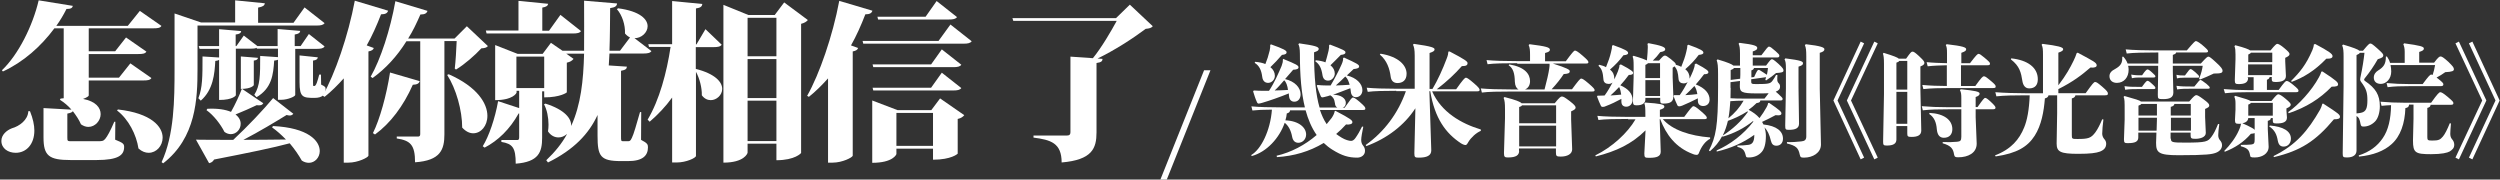
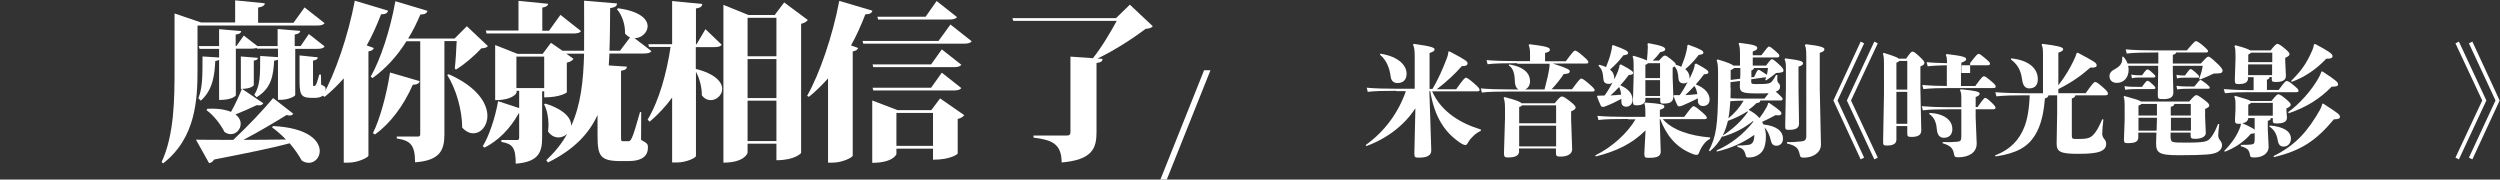
<svg xmlns="http://www.w3.org/2000/svg" version="1.1" id="圖層_1" x="0px" y="0px" viewBox="0 0 1448 104" style="enable-background:new 0 0 1448 104;" xml:space="preserve">
  <rect x="0" y="0" width="1448" height="104" fill="#333333" stroke="none" />
  <style type="text/css">
	.st0{fill:#FFFFFF;}
</style>
  <g>
-     <path class="st0" d="M17.4,64.5c1.7,4.2,2.5,8,2.5,11.1c0,8-4.7,12.9-10.8,12.9c-4.4,0-8.3-2.5-8.3-6.9c0-3.5,3-6.1,6.1-7.3   c4.3-1.2,9.3-4.8,9.5-9.9H17.4z M66.8,70.5l-0.1,10.4c4.5,1.8,5.2,2.4,5.2,4.2c0,4.7-3.2,7.6-16,7.6H40.9   c-12.6,0-15.7-2.5-15.7-13.1v-17l16.2,0.9c-2-2.3-4.3-4.2-6.7-5.7l0.4-0.7l1.8-0.2V16.4h-5.4c-7.7,10.4-17.9,19.5-29.8,25l-0.6-0.7   C10.7,31.6,19,14.8,22.4,0.2l19.8,3.2c-0.3,1.2-1.1,1.8-3.7,1.8c-1.7,3.4-3.6,6.6-5.9,9.8h41.4l7-8.7L93.5,15   c-0.7,1.2-2.1,1.4-4.7,1.4H51.4v13.3h15.3l6.3-8l11.8,8.2c-0.7,1.2-2.2,1.4-4.7,1.4H51.4V45h17.5l6.6-8.3l12.2,8.5   c-0.7,1.2-2.2,1.4-4.7,1.4H51.4v8.7c0,0.4-1.1,1.2-3.3,2c7.4,1.4,10.2,5.1,10.2,8.8c0,3.8-3.2,7.4-7.1,7.4c-1.4,0-2.9-0.5-4.3-1.5   c-1.1-2.6-2.8-5.1-4.7-7.6C41.8,65,41,65.4,39,65.8v13.9c0,2.1,0.1,2.1,3,2.1h14.2c2.7,0,3.6,0,4.7-1.3c1.2-1.4,3-4.6,5.3-10H66.8z    M68.3,63.4c19.5,2.2,25.9,10,25.9,16.3c0,4.8-3.6,8.8-8.1,8.8c-1.9,0-3.9-0.7-5.9-2.5c-1.2-8-5.8-17-12.4-22L68.3,63.4z" />
    <path class="st0" d="M114.4,14.6V40c0,17.2-0.8,39.8-19.9,54.6l-0.9-0.7c7.3-15.8,7.5-36.1,7.5-53.9V7.8l15.3,5.2h19.8V0.2   l17.2,1.7c-0.2,1.3-1.1,2-3.9,2.5v8.8H170l6.4-8.9l11.6,9.1c-0.8,1.1-2.1,1.4-4.8,1.4H114.4z M169.9,65.9c-0.5,0.6-1.1,1-2.1,1   c-0.5,0-1.1-0.1-1.8-0.3c-6.5,4-15.8,9.6-25,14.4c7.6,0,16-0.1,24.6-0.2c-2.6-2.7-5.3-5.1-8-7l0.5-0.8c20.5,1,27.1,8.6,27.1,14.5   c0,3.7-2.8,6.8-6.3,6.8c-1.3,0-2.8-0.4-4.1-1.3c-1.8-3.2-4.2-6.7-7-10c-9.7,2.6-23.3,5.4-43.8,9.4c-0.7,1.3-1.8,1.9-2.9,2.1   l-7.6-13.6C118.5,81,126,81,135.1,81c8.4-7.8,17.9-17.9,23.1-24.2L169.9,65.9z M171,55c0,0.9-4.4,2.8-8.1,2.8h-1.9V34.6   c-0.5,0.2-1.1,0.4-2.2,0.5c-0.5,8.2-1.4,16-10.2,21.2l-1.3-1.4c3.4-5.4,3.4-11.2,3.4-22.5l10.3,0.7v-4.9h-12.2l-0.2-0.5   c-0.8,0.4-1.9,0.5-3.5,0.5h-8.5v27c0,0.1-1.6,2.7-9.7,2.7V34.7c-0.5,0.3-1.2,0.5-2.2,0.6c-0.4,7.5-1.2,16.7-8.4,23l-1.4-1.4   c2.4-6.2,2.4-12.4,2.4-24.2l9.6,0.6v-5h-11.3l-0.5-1.6h11.8v-9.8l12.8,1.1c-0.2,1.1-0.8,1.7-3.2,2v6.7h0.4l4.3-6.1l7.9,6.1h11.7   v-9.9l13.1,1.1c-0.2,1.1-0.8,1.7-3.2,2.1v6.7h3.4l4.8-7l9.1,7.2c-0.7,1.1-2.1,1.4-4.5,1.4H171V55z M120.1,63   c6.2-0.3,10.6,0.5,13.7,1.8c2.4-4.2,5.1-10.1,6.3-13.4l12.4,8.4c-0.5,0.8-1.1,1.2-2.4,1.2c-0.4,0-0.9,0-1.4-0.1   c-3.4,1.6-8,3.7-12.3,5.4c2.1,1.6,3,3.5,3,5.4c0,3.3-2.6,6-5.7,6c-1.2,0-2.5-0.4-3.7-1.3c-2.2-4.4-6.3-9.7-10.4-12.6L120.1,63z    M149.4,33.5c-0.1,0.9-0.6,1.3-2.4,1.6v14.2c0,0.1-1.3,2.2-7.5,2.2V32.7L149.4,33.5z M185.9,43.1L186,49c2.3,1.1,2.6,1.4,2.6,2.7   c0,3-1.9,5-6.4,5c-6.8,0-8.7-0.3-8.7-9.1V32.1l10.6,1.1c-0.2,1.1-0.8,1.6-2.8,1.9v12.6c0,1.9,0,2.1,0.4,2.1h0.4   c1,0,1.8-2.8,2.8-6.6H185.9z" />
    <path class="st0" d="M224.8,6.2c-0.4,1.3-1.4,2.1-4.1,2.1c-2.5,6.5-5.2,12.5-8.3,18l4.1,1.5c-0.3,1-1.1,1.6-3.1,2v60.4   c-0.2,1-6,4-11.6,4h-2.7V45.4c-3.5,3.9-7.2,7.6-11.1,10.7l-1.1-0.7c7.1-12.5,14.8-34.7,18.6-55L224.8,6.2z M270.4,15.2l12.2,11.5   c-0.8,0.9-1.8,1.2-3.8,1.3c-3.6,3.9-9.7,9.3-14.7,12.3l-0.7-0.6c0.5-4,0.9-11,1.1-15.9h-7.1v54c0,8.9-2.3,15.2-17,16.2   c0-10.1-2.7-12.6-10.6-13.8v-1.1h12.4c0.8,0,1.2-0.5,1.2-1.4V23.9h-8c-5.5,8.8-12.1,15.9-19.6,21.3l-1.1-0.8   c5.7-9.9,11.4-27.3,14.3-43.7l18.6,5.6c-0.4,1.3-1.4,2.1-4.1,2.1c-2.2,5-4.4,9.7-7.1,13.9h26.9L270.4,15.2z M216,77.1   c4-8,7.9-22.1,9.9-35.1l17.2,5c-0.4,1.3-1.4,2-4,2.1c-5.5,12.4-13,22.3-21.9,28.8L216,77.1z M259.9,43   c16.8,7.4,22.4,17.1,22.4,24.1c0,5.8-3.7,10.1-8.2,10.1c-2.1,0-4.3-1-6.4-3.3c0-9.9-3.5-22.5-8.7-30.5L259.9,43z" />
    <path class="st0" d="M377.3,29.6c-0.7,1.1-2.2,1.4-4.7,1.4H353c-0.1,2.4-0.3,4.6-0.4,6.9l10.5,0.7c-0.1,1.2-0.6,1.9-3.4,2.4v37.9   c0,2.7,0,2.9,1.3,2.9h2.5c1.3,0,1.6-0.1,2.5-2c1-1.9,2.7-7.9,4.7-14.9h0.7L371.3,81c3.7,1.9,4,2.7,4,4.3c0,4.8-3,8-11.5,8h-4.1   c-12,0-13.6-2.8-13.6-14.7v-12c-5,10.9-13.7,20.1-28.7,27.5l-1-1.3c5-4.7,9.1-9.8,12-15.1h-0.1c-1.4,1.2-3.1,1.9-4.8,1.9   c-2.3,0-4.5-1.1-6.1-3.5c0.2-1.3,0.3-2.6,0.3-3.9c0-4.2-0.9-8.7-2.6-11.8l0.8-0.4c11.4,3.6,15.1,8.8,14.9,12.8h0.1   c5.5-12.2,7-25.9,7.4-41.7h-10.3l4.2,3c-0.6,0.8-1.9,1.8-3.9,2.2v17.2c0,0.1-3.7,2.9-13.1,2.9v-3.5H314v26.9c0,8.3-2,14-15.3,15   c0-9.3-1.8-11.5-8.3-12.6v-1.1h9.3c0.7,0,1-0.5,1-1.5V65.7h-0.3c-5.1,9.2-12,15.8-19.7,19.8l-1.1-0.8c3.6-5.8,7.1-16,8.9-26.1   l12.2,4V52.6h-1.5v1c0,0.3-2,4.4-12.4,4.4V26.1l13,5.1h14.5l4.8-6.4l6.7,4.6h12.5c0.1-4.1,0-24.3,0-29L357.4,2   c-0.1,1.4-1,2.3-4,2.7c-0.1,8.8-0.1,17-0.4,24.7h6.1l5.8-7.7c-1-0.5-2-1.2-2.9-2.3c0.2-4.9-1.6-10.6-4.7-14.1l0.7-0.5   c12.8,1.7,17.1,6.4,17.1,10.4c0,3.7-3.7,7-7.6,6.9L377.3,29.6z M281.8,19.3l-0.4-1.6h18.9V0.5l17.2,1.7c-0.2,1.1-1,1.8-3.4,2.2   v13.4h3.9l6.6-9.2l11.9,9.4c-0.7,1.1-2.2,1.4-4.8,1.4H281.8z M315.2,51V32.8h-16.1V51H315.2z" />
    <path class="st0" d="M403,27.3v12.6c11.4,2.9,15.3,7.7,15.3,11.6c0,3.6-3.3,6.5-6.6,6.5c-1.9,0-3.7-0.8-5.2-2.8   c0.1-4.4-1.3-9.8-3.4-13.6v48.7c0,1.2-5.8,3.8-11,3.8h-2.8V56.5c-3.7,5.1-8.1,9.8-13,14l-1.2-1.2c6.8-11.3,11.1-27.4,13.3-42.1   h-12.5l-0.4-1.6h13.8v-25l17.5,1.7c-0.2,1.4-0.9,2.2-3.7,2.6v20.8h0.3l5.2-8.8l9.4,9c-0.7,1.1-2.2,1.4-4.7,1.4H403z M454.2,1.4   l13.7,10.2c-0.7,0.9-1.9,1.7-3.9,2.2v74.8c0,0.1-3.5,4.2-14.3,4.2v-9.6H433v5.2c0,0.5-2,5.8-14,5.8V2.8l14.5,5.9h15.2L454.2,1.4z    M449.7,10.3H433v22.3h16.7V10.3z M449.7,34.2H433v22.6h16.7V34.2z M433,81.7h16.7V58.3H433V81.7z" />
    <path class="st0" d="M467.5,55.5c7.1-12.5,14.8-34.7,18.6-55l19.2,5.7c-0.4,1.3-1.4,2.1-4.1,2.1c-2.5,6.5-5.2,12.5-8.3,18l4.1,1.5   c-0.3,1-1.1,1.6-3.1,2v60.4c-0.2,1-6,4-11.6,4h-2.7V45.4c-3.5,3.9-7.2,7.6-11.1,10.7L467.5,55.5z M550.5,14.2l12.3,9.7   c-0.8,1.1-2.2,1.4-4.8,1.4h-58l-0.4-1.6h44L550.5,14.2z M539.4,63.8l5.1-6.8l14,9.7c-0.6,0.8-1.8,1.8-3.8,2.2V89   c0,0.1-3.7,3.5-14.3,3.5v-6.4h-21.2v3.1c0,0.3-2,5.1-14,5.1V58.2l14.7,5.6H539.4z M545.5,28.6l11.3,8.9c-0.8,1.1-2.2,1.4-4.7,1.4   h-46.3l-0.4-1.6h33.9L545.5,28.6z M505.8,52.4l-0.4-1.6h33.9l6.2-8.7l11.3,8.9c-0.8,1.1-2.2,1.4-4.7,1.4H505.8z M554.3,9.9   c-0.8,1.1-2.2,1.4-4.8,1.4h-40.9l-0.4-1.6h27.9l6.4-9.1L554.3,9.9z M519.2,84.5h21.2V65.4h-21.2V84.5z" />
    <path class="st0" d="M654.4,2.7l13.3,12.5c-0.9,1-1.9,1.3-4.1,1.5c-7.6,5.7-18,12.4-27.9,17.2l2.9,0.2c-0.1,1.2-0.5,2-3.5,2.4v40.2   c0,9.2-2.5,15.9-20.2,17.4c0-11.3-6.3-13.1-16.3-14.4v-1.2H618c1.5,0,2-0.7,2-1.9V32.8l13,0.9c5-6.1,10.6-15.7,13.8-21.6h-59.9   l-0.5-1.6h60L654.4,2.7z" />
    <path class="st0" d="M701.1,40.7L675.8,104h-3.7l25.3-63.3H701.1z" />
-     <path class="st0" d="M774.5,62.2c-0.8-0.4-1.2-1.1-1.3-2.4c-0.3-2.5-1.3-3.8-2.7-4.6c-1,0.4-1.9,0.6-2.7,0.8   c-0.8,0.2-1.5,0.4-1.9,0.4c-0.4,0-0.8-0.3-1-0.9c-0.9-2-1.5-3.7-2.2-5.8l0.3-0.5c1.8,0.2,3.4,0.3,5.2,0.3h2.5   c2.2-3.7,4.6-8.2,6.4-12.3c0.7-1.6,0.9-2.6,0.8-3.5l0.5-0.4c7.4,3.4,8.8,4.1,8.8,5.2c0,0.9-1.1,1.3-3.2,1.5   c-1.3,1.3-2.6,2.5-3.9,3.7c5.5,1.3,9,4.8,9,8.5c0,2.5-1.7,4.1-3.8,4.1c-1.5,0-2.7-1.1-2.9-3.2c-0.1-0.6-0.1-1.3-0.3-2   c-3.3,1.3-6.7,2.6-10,3.8c4.5-0.1,7.4,2.1,7.4,4.6c0,1.5-0.6,2.5-1.8,2.9h1.1c3.6-5.1,4.2-5.9,4.8-5.9s1.3,0.3,3.9,2.5   c3.1,2.7,3.3,3.2,3.3,3.9c0,0.6-0.3,0.8-1.5,0.8h-24.8c1,2.9,2.2,5.7,3.9,8.2c1-1.2,2-2.4,2.9-3.6c1-1.5,1.5-2.6,1.8-4l0.4-0.1   c9,4.7,9.8,5.5,9.8,6.6c0,1-1.4,1.5-3.7,1.3c-1.8,2-3.7,3.8-5.7,5.5c1,0.8,2.2,1.5,3.3,2.2c2,1.2,4.1,1.8,5.4,1.8   c0.8,0,1.7-0.6,2.4-1.6c1.3-1.8,2.7-4.2,3.9-6.7l0.7,0.1c-0.6,3-1.2,6.1-1.2,7.6c0,1.2,0.3,2.4,1,3.2c0.8,1,1.2,1.8,1.2,3.2   c0,2.4-2.1,3.9-4.5,3.9c-5,0-8.8-1.1-14.4-4.6c-1.8-1.1-3.5-2.5-5-3.9c-8.3,5-17.4,7.6-27.1,8.2l-0.2-0.8c8.3-1.9,16.5-6.2,23.2-12   c-3-4.3-5-9.2-6.4-14.3h-9c-0.1,1-0.7,1.5-1.9,1.8c-0.1,1.3-0.4,2.7-0.8,4c7.8,0.3,12,4.2,12,8.2c0,2.9-2.2,4.8-4.5,4.8   c-2,0-3.2-1.3-3.6-3.5c-0.7-3.8-2.2-6.4-4.3-8.1C741,80,733.7,88,725,90.4l-0.3-0.6c5.7-3.3,11.1-14.1,12-26.3   c-4.7,0-8.8,0.2-11.3,0.5l-0.6-2.4c4.1,0.4,10.4,0.6,17.8,0.6h13.2c-2-8-2.9-18.1-2.9-31c0-3.2-0.4-4.8-0.9-5.6l0.5-0.5   c9.2,1.3,11.3,2,11.3,3.2c0,0.9-0.6,1.3-2.7,2c0,14.8,1.1,24.9,3.2,32H774.5z M743.2,34.1c7.8,3.2,8.9,3.8,8.9,4.9   c0,0.9-1,1.3-3.1,1.4c-1.5,1.8-3.2,3.6-4.7,5.4c5.7,1.3,9,5,9,8.8c0,2.6-1.5,4.3-3.6,4.3c-1.6,0-2.9-0.9-3.1-3.3   c-0.1-0.6-0.1-1.1-0.1-1.5c-5.2,2.1-11.1,4.2-15.6,5.5c-0.8,0.2-1.5,0.4-1.9,0.4c-0.4,0-0.8-0.3-1-0.9c-1-2.1-1.5-4.1-2.2-6.2   l0.4-0.5c1.8,0.1,3.4,0.2,5.2,0.2h3.6c3.1-4.6,5.5-10.2,7.3-14.4c0.6-1.6,0.8-2.6,0.7-3.6L743.2,34.1z M736.2,25.7   c7.6,2.7,9,3.6,9,4.6c0,0.8-0.6,1.3-2.7,1.5c-2.2,2.6-4.5,5-6.7,7.1c1.7,1.3,2.6,3.1,2.6,5c0,2.2-1.8,4.1-3.9,4.1   c-1.8,0-3.1-1.1-3.4-3.4c-0.5-4.1-1.8-6.6-4.4-8.2l0.3-0.6c2.3,0.2,4.3,0.6,5.9,1.3c1-2.4,1.8-4.9,2.5-7.8c0.3-1.6,0.4-2.5,0.3-3.3   L736.2,25.7z M738.3,52.4c2.6-0.1,5.2-0.1,7.7-0.3c-0.1-1.1-0.4-2.3-0.8-3.4c-0.3-0.8-0.8-1.7-1.4-2.2   C742,48.5,740.3,50.6,738.3,52.4z M770.3,25.8c7.6,2.9,9,3.6,9,4.5c0,0.8-0.6,1.3-2.7,1.5c-2,2.1-4.1,4.1-6,6   c1.6,1.3,2.5,2.9,2.5,4.8c0,2.1-1.8,4.1-3.8,4.1c-1.8,0-2.9-0.9-3.3-3.1c-0.6-4-1.7-6.4-4.2-8.1l0.3-0.6c2.2,0.2,4.1,0.6,5.6,1.2   c0.6-2,1.2-4.2,1.8-6.7c0.3-1.5,0.4-2.5,0.3-3.2L770.3,25.8z M781.7,49.1c-0.5-1.8-1.1-3.6-2.5-4.8c-1.8,1.8-3.6,3.5-5.5,5.2   C776.4,49.4,779,49.3,781.7,49.1z" />
    <path class="st0" d="M808.7,52.6c-6.6,0-12.9,0.1-16.5,0.6l-0.6-2.4c4.1,0.4,10.4,0.6,17.2,0.6h10.6V32.3c0-3.6-0.4-5.3-1-6.4   l0.5-0.5c10.8,1.5,12,2.3,12,3.2c0,0.8-0.5,1.3-2.9,2.1v20.8h1.7c3-5,6-11.6,8.2-17.5c0.8-2,0.9-2.9,1-4.1l0.7-0.1   c8.8,4.6,10.4,5.8,10.4,6.7c0,1.2-0.6,1.8-3.3,1.8c-4.4,4.9-8,8.3-14.5,13.4h11.2c3.9-5.5,5-6.7,5.7-6.7c0.6,0,1.8,0.8,4.7,3.3   c2.9,2.5,3.2,3.2,3.2,3.8c0,0.6-0.4,0.8-1.5,0.8h-26c5.3,12.1,16.9,18.7,28.2,22.1v0.8c-2.7,1.1-5.7,3.9-7.2,6.4   c-0.8,1.5-1.2,1.8-1.7,1.8c-0.5,0-1.5-0.3-2.6-1c-8.8-5.8-15.2-14.4-17.8-30.2h-0.5l1.1,34.3c0,3.1-2.7,4.2-7.2,4.2   c-2.2,0-2.6-0.2-2.6-2.5l0.6-26.1c-6.4,9.9-16.6,17.6-28.4,21.9l-0.4-0.6c10.8-7.7,18.8-18.4,23.3-31.2H808.7z M799.6,31.1   c10.7,1.7,15.1,6.9,15.1,11.6c0,3.8-2.3,5.4-5.3,5.4c-2.2,0-3.6-1.3-3.9-3.6c-0.6-4.7-2.2-9.5-6.3-12.9L799.6,31.1z" />
    <path class="st0" d="M878.8,36.6c-7.2,0-13.5,0.1-17.2,0.6l-0.6-2.4c4.1,0.4,10.4,0.6,17.8,0.6h7.4v-3.6c0-2.5-0.1-4.2-0.8-5.7   l0.5-0.5c9.5,1.2,11.8,1.8,11.8,3.2c0,0.8-0.5,1.3-2.8,1.9v4.8h12c3.4-4.6,4.7-6.2,5.3-6.2c0.6,0,1.5,0.4,4.4,2.9   c2.9,2.5,3.4,3.2,3.4,3.8c0,0.6-0.3,0.8-1.5,0.8h-19.1c8.5,2.7,9.8,3.6,9.8,4.4c0,1.2-0.8,1.5-3.5,1.7c-1.6,2.5-4.1,5.7-7,8.8h11.8   c3.4-4.6,4.7-6.2,5.3-6.2c0.6,0,1.5,0.4,4.4,2.9c2.9,2.5,3.4,3.2,3.4,3.8c0,0.6-0.3,0.8-1.5,0.8h-46.6c-7.2,0-13.5,0.1-17.2,0.6   l-0.6-2.4c4.1,0.4,10.4,0.6,17.8,0.6h4c-1.1-0.6-2-2-2.1-4.5c-0.1-4.6-0.9-7.8-3.6-9.5l0.4-0.5c9,1.5,12,5.6,12,9.7   c0,2.5-1.2,4.1-2.9,4.8h11.3c1.3-4.8,2.4-9.7,2.7-12c0.2-1.3,0.3-2.2,0.2-2.9H878.8z M879.9,87.3c0,2.5-1.6,3.9-6.5,3.9   c-1.8,0-2.3-0.3-2.3-2.5l0.6-20.2v-5.3c0-3.3-0.2-5.1-0.8-6.5l0.5-0.5c6.7,1.7,9.2,2.8,9.9,3.6h19.2c2.7-3.4,3.5-3.9,4.1-3.9   c0.9,0,1.6,0.4,4.4,2.5c3,2.3,3.6,3.2,3.6,3.9c0,0.8-0.6,1.3-2.6,2.2v4.7l0.6,17.3c0,2.7-2.8,4.2-6.6,4.2c-2.5,0-2.8-0.3-2.8-2.5   V86h-21.4V87.3z M901.3,71.5V61h-19.8c-0.1,0.4-0.6,0.7-1.6,1v9.4H901.3z M879.9,84.8h21.4v-12h-21.4V84.8z" />
    <path class="st0" d="M943,68.9c-7.2,0-13.5,0.1-17.2,0.6l-0.6-2.4c4.1,0.4,10.4,0.6,17.8,0.6h10v-1.1c0-4.1-0.1-5.5-0.6-6.7   l0.5-0.5c8.8,0.6,11.1,1.1,11.1,2.3c0,0.8-0.5,1.2-2.6,1.9v4.1h14.1c3.4-4.6,4.7-6.2,5.3-6.2s1.5,0.4,4.4,2.9   c2.9,2.5,3.4,3.2,3.4,3.8c0,0.6-0.4,0.8-1.5,0.8h-24c5.4,6.3,15.8,9.7,27.4,10.6v0.8c-2.7,1.2-5.1,4.6-6.4,8   c-0.2,0.6-0.6,1.3-1.3,1.3c-0.5,0-1.4-0.1-2.3-0.5c-9.9-3.7-15.5-11.2-18.9-20.2h-0.3l0.6,18.8c0,2.8-2.3,3.6-6.6,3.6   c-2.5,0-2.9-0.1-2.9-2.5l0.7-13.4c-8,7.9-16.9,12.1-28.8,15.1l-0.3-0.6c9.8-4.8,18.7-13,23.3-20.9H943z M939.2,57.2   c-2.9,1.6-6,3.1-9.2,4.3c-0.8,0.4-1.3,0.4-1.8,0.4c-0.4,0-0.8-0.2-1-0.7c-0.7-1.5-1.5-3.3-2.2-5.3l0.3-0.5c1.3,0,2.7,0,4.1-0.1   c1.8-2.4,3.2-5,4.6-7.5c-0.6,0.5-1.4,0.8-2.3,0.8c-1.6,0-2.9-0.8-3-2.7c-0.3-3.7-0.8-6-2.9-7.8l0.5-0.6c1.5,0.4,2.9,0.8,3.9,1.4   c1.3-3.2,2.3-6,2.9-8.7c0.5-1.8,0.6-2.9,0.6-3.7l0.6-0.4c7.6,2.7,8.7,3.6,8.7,4.6c0,0.8-0.8,1.1-2.7,1.3c-2.4,3.2-4.8,5.7-7.8,8.3   c1.8,1.4,2.5,3.1,2.5,5.1V46c0.8-1.7,1.6-3.4,2.1-4.7c0.7-1.8,0.9-2.7,0.9-3.6l0.8-0.4c6.4,3.4,7.1,4.2,7.1,4.9   c0,0.9-0.9,1.2-2.5,1.2c-1.5,2.1-3.2,4.1-4.9,6c4.8,2.1,7.1,5,7.1,8.5c0,2.4-1.8,3.9-3.6,3.9c-1.7,0-2.9-0.8-2.9-3.1V57.2z    M937.8,50.4c-1.6,1.7-3.3,3.4-5,4.9c2.1-0.1,4.1-0.3,6.2-0.5C938.8,53.3,938.5,51.7,937.8,50.4z M983.3,57c-2.9,1.5-5.9,2.9-9,4.2   c-0.8,0.3-1.3,0.4-1.8,0.4c-0.3,0-0.8-0.2-1-0.7c-0.7-1.5-1.5-3.3-2.2-5.3l0.4-0.5h3.2c1.8-2.5,3.2-5,4.6-7.6   c-0.6,0.5-1.4,0.8-2.3,0.8c-1.6,0-2.9-0.8-3-2.7c-0.3-3.4-0.7-5.5-2.4-7.2c-0.2,0.3-0.6,0.6-1,0.8v5.5l0.4,11.1   c0,2.8-1.3,4.2-5.7,4.2c-1.6,0-1.9-0.3-1.9-2v-1.3H953v0.8c0,2.2-1.6,3.5-5,3.5c-1.7,0-2.2-0.3-2.2-2.4l0.4-13.9v-6.4   c0-3.1-0.1-4.5-0.6-5.5l0.5-0.5c4.5,1.3,6.7,2.2,7.8,2.7c0.3-3.4,0.5-5.8,0.5-7.5c0-0.9,0-1.4-0.2-2.1l0.6-0.4   c7.1,1.3,9.7,2.2,9.7,3.5c0,0.8-0.6,1.3-2.9,1.7c-1.3,1.8-2.7,3.4-4.3,4.9h3.6c2.1-2.4,2.7-2.9,3.4-2.9c0.7,0,1.3,0.4,3.4,2   c2.2,1.8,2.9,2.4,2.9,3.1v0.2c1.1,0.3,2.2,0.7,3.2,1.2c1.3-3.2,2.3-6,2.9-8.7c0.5-1.8,0.6-2.9,0.6-3.7l0.6-0.4   c7.6,2.7,8.7,3.6,8.7,4.6c0,0.8-0.8,1.1-2.7,1.3c-2.4,3.2-4.8,5.7-7.8,8.3c1.8,1.4,2.5,3.2,2.5,5.1v0.4c0.8-1.7,1.6-3.4,2.1-4.7   c0.7-1.8,0.9-2.8,0.9-3.7l0.8-0.4c6.4,3.4,7.1,4.3,7.1,5c0,0.9-0.9,1.2-2.5,1.2c-1.5,2-3.1,4-4.8,5.9c5.4,2.1,8,5.3,8,8.8   c0,2.5-1.8,3.7-3.7,3.7c-1.7,0-3.1-0.8-3.1-3.1V57z M954.5,36.5c-0.1,0.4-0.6,0.7-1.5,1.1v7.6h8.5v-8.6H954.5z M953,55.6h8.5v-9.2   H953V55.6z M981.4,49.8c-1.7,1.8-3.5,3.6-5.3,5.3c2.3-0.1,4.7-0.3,7-0.6C982.8,52.8,982.4,51.2,981.4,49.8z" />
    <path class="st0" d="M994.3,87.1c7.8-3.4,15.5-9.2,21.2-16.6c0-0.1-0.1-0.3-0.1-0.4c-5.3,4.2-10.9,7.1-17.7,9.1l-0.2-0.4   c-1.8,3.4-4.1,6.2-7.1,8.8l-0.6-0.4c4-7.8,5.3-14,5.3-36.5V43c0-4.8-0.2-6.4-0.8-8.1l0.5-0.5c6.2,1.8,8.5,2.9,9.2,3.6h3.8v-7.1   c0-2.9-0.2-4.3-0.8-5.6l0.5-0.5c9.2,1.1,10.3,1.9,10.3,3c0,0.9-0.6,1.3-2.6,2v2.2h5c3.1-4.1,3.8-5,4.4-5c0.7,0,1.5,0.6,3.9,2.7   c1.7,1.5,2.1,2,2.1,2.5c0,0.8-0.3,1.1-1.5,1.1h-13.9v4.7h7.7c2.5-3.4,2.9-3.7,3.4-3.7c0.5,0,1.1,0.3,3.8,2.7   c2.7,2.5,2.9,3.1,2.9,3.9c0,1-1.3,1.2-4.3,1.4c-2,1.7-3.4,2.7-5.8,4.3l-0.4-0.4c0.1-0.5,0.3-1,0.4-1.5l-8.6,1.2V47   c0,1.5,0.1,1.7,3,1.7c7.1,0,8.1-0.3,9.3-1.9c1-1.3,1.4-2.1,2.1-3.4l0.8,0.1c-0.1,1.1-0.1,1.8-0.1,2.7c0,0.8,0.3,1.5,0.8,2   c0.6,0.6,0.8,1.1,0.8,2c0,1.5-0.9,2.3-2.5,2.9c0.4,0.4,0.9,0.8,1.5,1.3c2,1.9,2.5,2.3,2.5,2.9c0,0.7-0.4,0.9-1.5,0.9h-11.4   c-0.1,1-0.7,1.3-2.2,1.5c-1.4,1.4-2.9,2.7-4.6,3.9c2.4,1.3,4.6,2.8,6.3,4.8c1.5-2,2.9-4.1,4.1-6.3c0.6-1,0.7-1.5,0.9-2.4l0.6-0.1   c6.2,4.2,7.1,5.2,7.1,6.1c0,0.7-0.5,1.1-1.8,1.1c-0.4,0-1-0.1-1.6-0.1c-2.8,1.5-5.2,2.7-7.8,3.9c0.3,0.5,0.6,1,0.8,1.5   c7.6,0.8,11.3,3.9,11.3,8.2c0,2.7-1.7,4.1-3.8,4.1c-1.7,0-2.7-0.8-3.2-2.9c-0.8-3.5-2-6-3.7-7.7c0.5,1.5,0.8,3.2,0.8,4.9   c0,4.6-0.9,7.6-2.4,9.3c-1.9,2.2-4.6,3.2-7.4,3.2c-1.6,0-1.6-0.1-1.9-1.3c-0.7-2.9-1.7-4.1-4.8-4.8v-0.8c2.8,0,3.8-0.1,6.4-0.4   c2.1-0.3,3.4-1.5,3.4-5.8c-6.7,4.8-13.7,7.8-21.8,9.7L994.3,87.1z M997.8,78.5c5.7-3.6,10.7-8.2,14.6-13.7   c-0.1-0.1-0.2-0.2-0.3-0.3c-3.6,2.3-7.4,4.1-11.3,5.5C1000.1,72.9,999.2,75.7,997.8,78.5z M1002.2,58.6c-0.2,3.3-0.5,6.6-1.1,9.9   c3.6-2.9,6.5-6.2,8.8-10.2C1007.3,58.3,1004.8,58.4,1002.2,58.6z M1002.4,50.9c0,2.1-0.1,4.1-0.1,6c2.8,0.2,5.3,0.2,7.8,0.2h11.9   c1.1-1.3,1.8-2.4,2.4-3.1c-1.6,0.1-3.9,0.1-7.1,0.1c-8.5,0-9.6-0.8-9.6-4.3l0.1-2.9l-5.5,0.7V50.9z M1007.9,45.6l0.1-2.3v-3.9h-3.7   c-0.2,0.4-0.8,0.8-1.9,1.2v5.7L1007.9,45.6z M1016,44.6c1.6-3.5,2-4.1,2.5-4.1c0.6,0,0.8,0.1,2.9,1.5c1,0.6,1.5,1.1,2,1.3   c0.3-1.4,0.5-2.7,0.6-3.9h-8.1c-0.1,0.6-0.5,1-1.5,1.4v4L1016,44.6z M1034.4,51.4V39.7c0-3.1-0.2-4.3-0.8-5.3l0.5-0.6   c9.4,1.2,10.2,1.8,10.2,2.9c0,0.8-0.7,1.3-2.6,1.9v12.5l0.3,20.5c0,2.7-2.1,3.6-5.8,3.6c-2,0-2.2-0.2-2.2-2.5L1034.4,51.4z    M1054.7,83.7c0,4.8-4.7,7.6-9.8,7.6c-2,0-2.1-0.3-2.5-1.8c-0.8-3.8-2.1-5.1-7.4-6.4v-0.8c3,0.1,5.7-0.1,8.3-0.4   c1.9-0.2,2.9-0.8,2.9-2.9V32.7c0-3.6-0.2-5.2-0.8-6.5l0.5-0.6c8.8,1,10.8,1.9,10.8,2.9c0,0.9-0.6,1.5-2.7,2.1v20.9L1054.7,83.7z" />
    <path class="st0" d="M1079.7,91.3l-2,1l-15.8-34.1l15.8-34.1l2,1l-15.4,33.1L1079.7,91.3z M1087.6,91.3l-2,1l-15.9-34.1l15.9-34.1   l2,1l-15.5,33.1L1087.6,91.3z" />
-     <path class="st0" d="M1098.4,80.8c0,2.4-1.8,3.5-5.5,3.5c-2,0-2.2-0.3-2.2-2.4l0.5-27.4V36.9c0-3.2-0.2-4.7-0.6-5.8l0.4-0.5   c5.9,1.8,8.1,2.7,8.8,3.4h4.2c2.5-3.5,3-4.1,3.7-4.1c0.8,0,1.6,0.6,3.8,2.6c2.6,2.5,3.1,3.1,3.1,3.9c0,0.8-0.4,1.3-2.3,2.1v13.6   l0.5,23.5c0,2.7-2.1,3.7-5.6,3.7c-2.2,0-2.5-0.3-2.5-2V73h-6.3V80.8z M1104.7,51.9V35.3h-4.7c-0.2,0.4-0.6,0.7-1.6,1v15.6H1104.7z    M1098.4,71.7h6.3V53.2h-6.3V71.7z M1145.4,62c3-4.3,3.9-5.3,4.4-5.3c0.6,0,1.5,0.6,3.5,2.5c2.1,2,2.5,2.6,2.5,3.2   c0,0.6-0.4,0.9-1.6,0.9h-9.9v4.6l0.6,15.3c0,5.5-5.1,7.9-10.6,7.9c-1.8,0-2.2-0.2-2.5-1.6c-0.5-3.2-1.6-5.1-6.6-6.5v-0.7   c3.4,0.1,6.4,0,8.4-0.2c1.8-0.2,2.4-0.6,2.4-2.9V63.3h-7.4c-6,0-10.6,0.1-14.9,0.6l-0.6-2.4c4.7,0.4,9.5,0.6,15.5,0.6h7.4v-5.2   c0-2.2-0.1-3.4-0.8-4.7l0.5-0.5c8.3,0.8,10.9,1.4,10.9,2.5c0,0.8-0.6,1.4-2.3,2V62H1145.4z M1141.1,36.5c3.6-4.7,4.3-5.3,4.9-5.3   c0.6,0,1.5,0.6,3.4,2.2c2.8,2.4,3.2,2.8,3.2,3.5c0,0.7-0.4,0.9-1.6,0.9h-15.2v12h8.3c3.6-5,4.3-5.6,5-5.6s1.2,0.3,4.3,2.9   c2.2,1.9,2.5,2.3,2.5,3.1c0,0.6-0.4,0.8-1.6,0.8h-25.3c-5.2,0-10.6,0.1-15,0.6l-0.6-2.4c4.3,0.4,9.4,0.6,14.2,0.6v-12   c-3.6,0.1-7.6,0.2-11.1,0.6l-0.6-2.4c3.8,0.4,8.1,0.5,11.8,0.6v-5.7c0-2.6-0.1-3.6-0.7-4.8l0.5-0.5c9.7,1.1,11.3,1.9,11.3,2.9   c0,0.9-0.6,1.3-2.8,2.1v6H1141.1z M1117.6,65.4c8.4,0.4,13.2,4.1,13.2,9.4c0,3.1-1.8,5-4.9,5c-2.5,0-3.8-1.7-4.1-5   c-0.3-3.9-1.5-6.9-4.4-8.8L1117.6,65.4z" />
+     <path class="st0" d="M1098.4,80.8c0,2.4-1.8,3.5-5.5,3.5c-2,0-2.2-0.3-2.2-2.4l0.5-27.4V36.9c0-3.2-0.2-4.7-0.6-5.8l0.4-0.5   c5.9,1.8,8.1,2.7,8.8,3.4h4.2c2.5-3.5,3-4.1,3.7-4.1c0.8,0,1.6,0.6,3.8,2.6c2.6,2.5,3.1,3.1,3.1,3.9c0,0.8-0.4,1.3-2.3,2.1v13.6   l0.5,23.5c0,2.7-2.1,3.7-5.6,3.7c-2.2,0-2.5-0.3-2.5-2V73h-6.3V80.8z M1104.7,51.9V35.3h-4.7c-0.2,0.4-0.6,0.7-1.6,1v15.6H1104.7z    M1098.4,71.7h6.3V53.2h-6.3V71.7z M1145.4,62c3-4.3,3.9-5.3,4.4-5.3c0.6,0,1.5,0.6,3.5,2.5c2.1,2,2.5,2.6,2.5,3.2   c0,0.6-0.4,0.9-1.6,0.9h-9.9v4.6l0.6,15.3c0,5.5-5.1,7.9-10.6,7.9c-1.8,0-2.2-0.2-2.5-1.6c-0.5-3.2-1.6-5.1-6.6-6.5v-0.7   c3.4,0.1,6.4,0,8.4-0.2c1.8-0.2,2.4-0.6,2.4-2.9V63.3h-7.4c-6,0-10.6,0.1-14.9,0.6l-0.6-2.4c4.7,0.4,9.5,0.6,15.5,0.6h7.4v-5.2   c0-2.2-0.1-3.4-0.8-4.7l0.5-0.5c8.3,0.8,10.9,1.4,10.9,2.5c0,0.8-0.6,1.4-2.3,2V62H1145.4z M1141.1,36.5c3.6-4.7,4.3-5.3,4.9-5.3   c0.6,0,1.5,0.6,3.4,2.2c2.8,2.4,3.2,2.8,3.2,3.5c0,0.7-0.4,0.9-1.6,0.9h-15.2v12h8.3c3.6-5,4.3-5.6,5-5.6s1.2,0.3,4.3,2.9   c2.2,1.9,2.5,2.3,2.5,3.1c0,0.6-0.4,0.8-1.6,0.8h-25.3c-5.2,0-10.6,0.1-15,0.6l-0.6-2.4c4.3,0.4,9.4,0.6,14.2,0.6v-12   c-3.6,0.1-7.6,0.2-11.1,0.6l-0.6-2.4c3.8,0.4,8.1,0.5,11.8,0.6c0-2.6-0.1-3.6-0.7-4.8l0.5-0.5c9.7,1.1,11.3,1.9,11.3,2.9   c0,0.9-0.6,1.3-2.8,2.1v6H1141.1z M1117.6,65.4c8.4,0.4,13.2,4.1,13.2,9.4c0,3.1-1.8,5-4.9,5c-2.5,0-3.8-1.7-4.1-5   c-0.3-3.9-1.5-6.9-4.4-8.8L1117.6,65.4z" />
    <path class="st0" d="M1192.2,54h15.8c4.1-5.7,4.8-6.5,5.5-6.5c0.8,0,1.5,0.5,4.1,2.7c2.9,2.5,3.3,3.2,3.3,4c0,0.8-0.4,1-1.7,1   h-17.1c-0.2,1-0.9,1.5-2.1,1.8v21.2c0,2.2,0.1,2.3,3.2,2.3c6.4,0,7.9-0.5,10.4-3.8c1.3-1.7,2.9-4.9,4-7.6l0.7,0.1   c-0.4,2.9-0.7,6.6-0.7,8.2c0,1.1,0.4,2.1,1,2.9c0.7,0.8,1.3,1.6,1.3,2.9c0,2.2-1.1,3.6-3.6,4.6c-2.2,0.8-5.5,1.3-12.6,1.3   c-10.4,0-12.5-1.2-12.5-6l0.3-17.7V55.2h-5c-0.2,1-0.9,1.5-2.1,1.8c-0.6,7.6-2,15.5-5.9,21.6c-4.1,6.4-10.3,10.2-22.6,12l-0.4-0.6   c9.4-3.6,14.1-9.3,16.9-16.2c1.7-4.1,2.9-10.2,3.2-18.6h-2.7c-5.5,0-12.4,0.1-16.6,0.6l-0.6-2.4c4.7,0.4,11.8,0.6,17.2,0.6h10.4V32   c0-3.4-0.1-4.7-0.8-6.1l0.5-0.5c9,1.1,12,1.9,12,3.1c0,0.8-0.8,1.3-2.8,2v18.9c4.6-6,6.9-10.3,8.8-14.2c0.8-1.6,1.3-2.9,1.8-4.4   l0.6-0.3c9.5,5.1,11,5.8,11,7.4c0,0.9-1.3,1.5-3.6,1.2c-5.1,4.4-10.2,8.3-18.6,12.5V54z M1164.9,33.8c9.5,1,15.4,5.3,15.4,12.1   c0,3.2-1.5,5.3-5,5.3c-2.3,0-3.5-1.8-3.9-4.1c-0.8-5.1-1.6-8.8-6.7-12.7L1164.9,33.8z" />
    <path class="st0" d="M1260.4,30.4c-0.1,0.7-0.6,0.9-1.9,1.4v5h16.2c3.2-3.5,3.8-4,4.4-4c0.6,0,1.6,0.7,4.4,3.3   c3.2,2.9,3.8,4,3.8,4.8c0,1.3-0.7,1.7-5.1,1.7c-2.5,1.2-5.4,2.5-8,3.5l-0.5-0.5c1.3-3.2,1.8-5.3,2.1-7.5h-17.3v3.4l0.3,12.1   c0,2.7-1.9,3.8-5.7,3.8c-3.1,0-3.3-0.1-3.3-2.5l0.2-13.3v-3.5h-17.4c0.2,0.8,0.3,1.5,0.3,2.3c0,4.4-2.7,7.6-6.8,7.6   c-2.4,0-4.3-1.3-4.3-3.9c0-1.8,1.2-3.1,3.2-4.1c3.4-1.9,4.4-3.6,4.2-7.1l0.6-0.1c1.2,1.3,2,2.6,2.5,4h17.8v-6.4h-1.1   c-6.1,0-13.5,0.1-17.2,0.6l-0.6-2.4c4.1,0.4,11.7,0.6,17.8,0.6h17.6c4-4.7,4.8-5.4,5.2-5.4c0.5,0,1.5,0.4,3.8,2.3   c2.9,2.5,3.3,3,3.3,3.6c0,0.5-0.4,0.7-1.5,0.7H1260.4z M1257.4,80.3c0,2.1,0.6,2.3,8.3,2.3c12.3,0,13.1-0.6,15.2-3.4   c1.3-1.7,2.4-3.9,3.8-7.4l0.7,0.1c-0.4,3-0.6,5.2-0.6,6.4c0,1.1,0.3,2.1,1,2.9c0.7,0.8,1.2,1.7,1.2,2.9c0,2-1.4,3.6-3.6,4.4   c-2.2,0.8-4.8,1.4-21.5,1.4c-11.7,0-13.1-1.5-13.1-7.2l0.2-5.9h-10.5v2.8c0,2.5-2,3.3-6,3.3c-1.8,0-2.3-0.1-2.3-2.2l0.4-11.4v-4.9   c0-5.7,0-6.9-0.6-8.3l0.5-0.5c6.4,1.8,8.8,2.5,9.5,3.2h28c2.7-3.2,3.5-3.7,4.1-3.7s1.5,0.4,4.3,2.5c2.7,2,3.2,2.7,3.2,3.5   s-0.6,1.2-2.4,2v4.7l0.4,9.2c0,2.5-3.3,3.4-6,3.4c-2.4,0-2.8-0.3-2.8-2.1v-1.5h-11.6V80.3z M1240.7,50.2c2-2.8,2.7-3.4,3.1-3.4   c0.5,0,1.1,0.3,2.7,1.8c1.8,1.6,1.9,1.9,1.9,2.4c0,0.4-0.4,0.6-1.2,0.6h-9.2c-2.7,0-4.6,0-7.1,0.4l-0.4-2.1c3,0.4,4.8,0.4,7.5,0.4   H1240.7z M1234.4,43.2c2.2,0.4,3.8,0.4,4.3,0.4h2c1.8-2.7,2.7-3.4,3.1-3.4c0.5,0,1.3,0.5,2.7,1.8c1.7,1.5,1.9,1.8,1.9,2.3   c0,0.4-0.4,0.6-1.2,0.6h-8.3c-0.8,0-2.4,0-4.1,0.4L1234.4,43.2z M1249.3,60.2h-9.1c-0.2,0.4-0.6,0.6-1.6,1v5.7h10.7V60.2z    M1249.3,69v-0.8h-10.7v7.5h10.5L1249.3,69z M1268.9,66.9v-6.7h-9.5c-0.1,0.8-0.6,1.3-2.1,1.7v5H1268.9z M1257.4,75.7h11.6v-7.5   h-11.6V75.7z M1265.6,43.6c2.2-3,2.7-3.6,3.2-3.6c0.4,0,1.2,0.5,2.7,1.8c1.7,1.5,2.2,2.1,2.2,2.5c0,0.6-0.1,0.7-1.1,0.7h-7.8   c-2,0-2.7,0.1-3.9,0.4l-0.3-2.1c1.6,0.4,2.8,0.4,3.9,0.4H1265.6z M1270.9,50.2c2.6-3.3,3.2-3.9,3.6-3.9s1.3,0.6,3.4,2.2   c1.5,1.3,2,1.8,2,2.3c0,0.4-0.2,0.6-1.2,0.6h-9.8c-3.2,0-5.3,0-7.9,0.4l-0.4-2.1c3,0.4,5.1,0.4,8.1,0.4H1270.9z" />
    <path class="st0" d="M1302.1,45.1c0,2.8-2.1,3.6-5.5,3.6c-1.8,0-2.2-0.3-2.2-2.3l0.4-12.1v-2.8c0-2.2-0.1-3.4-0.6-4.8l0.5-0.5   c5.7,1.5,7.8,2.4,8.6,3h11.8c2.6-3.2,3.4-3.8,3.9-3.8c0.7,0,2.1,0.8,4.1,2.5c2.4,2,3,2.8,3,3.4c0,0.8-0.7,1.4-2.5,2.2v2l0.4,8.5   c0,2.7-2.5,3.5-5.9,3.5c-2,0-2.3-0.4-2.3-1.8v-1.1h-1.2c-0.2,0.8-0.7,1.3-1.6,1.6v5.9h6.8c3.4-4.7,4.1-5.2,4.6-5.2   c0.7,0,1.6,0.4,4,2.4c2.2,1.8,2.9,2.6,2.9,3.2c0,0.7-0.4,0.9-1.5,0.9h-27.7c-5.1,0-8.6,0.1-13.4,0.6l-0.7-2.4   c5.2,0.4,9,0.6,14.1,0.6h3.2v-7.5h-3.4V45.1z M1315.3,68.3c-0.1,1-0.6,1.4-1.8,1.7v4.7L1314,85c0,4.2-4.1,6.2-8,6.2   c-2.5,0-2.6-0.2-2.8-1.5c-0.5-2.7-1.3-3.9-5.3-5v-0.8c2.6,0,4.1,0,6-0.2c1.7-0.2,2-0.8,2-2.9v-3.7c-0.4,0.2-1.2,0.3-2.2,0.4   c-4.1,4.8-9.2,8.1-15.1,10.4l-0.3-0.5c3.4-3.4,6.6-7.7,8.4-11.8c1-2.2,1.1-2.9,1.3-3.9l0.4-0.1c-0.6,0.1-1.1,0.1-1.7,0.1   c-1.8,0-2.2-0.3-2.2-2.3l0.3-5.9v-3.4c0-1.8-0.1-2.7-0.7-4.1l0.5-0.5c5.7,1.6,8.1,2.4,8.9,3h12.1c2.6-3.2,3.4-3.9,4-3.9   c0.7,0,2.2,0.9,4.2,2.6c2.4,2,3,2.8,3,3.4c0,0.8-0.7,1.4-2.5,2.2V64l0.3,4.1c0,2.7-2.5,3.4-5.9,3.4c-2,0-2.3-0.3-2.3-1.8v-1.3   H1315.3z M1302.2,68.3c-0.1,1.9-1.7,2.8-3.4,3.1c1.9,0.8,3.8,1.7,5.6,2.7c0.6,0.3,1,0.6,1.5,1.1v-6.8H1302.2z M1316.1,36v-5.5   h-12.4c-0.1,0.4-0.6,0.6-1.5,1.1V36H1316.1z M1302.1,43.5h13.9v-6.2h-13.9V43.5z M1316.4,67.1v-7.5h-12.7c-0.2,0.4-0.7,0.7-1.5,1   v6.4H1316.4z M1314.7,72.7c7.6,0.6,12.2,3.2,12.2,7.6c0,2.6-1.7,4.6-4.2,4.6c-1.8,0-2.9-0.9-3.4-3.4c-0.6-3.6-1.8-6.2-5-8.3   L1314.7,72.7z M1345.6,60c9,5.8,9.7,6.4,9.7,7.7c0,1-1,1.4-3.5,1.4c-10.6,12.7-19.3,18.2-34.7,21.9l-0.3-0.6   c13.1-6.4,20-14.7,27-26.9c0.5-0.9,1-2.2,1.3-3.4L1345.6,60z M1345.2,41.4c8.4,5.5,9,6.3,9,7.5c0,1-1,1.3-3.7,1.3   c-6.9,7.1-14.8,12-24.9,15.4l-0.3-0.7c6-4.1,13.7-12.5,17.8-20.1c0.5-0.9,1.1-2.1,1.4-3.3L1345.2,41.4z M1341,25.5   c8.1,4.3,9.9,5.7,10,6.9c0.1,1.1-0.9,1.7-3.6,1.6c-6.8,7.1-13.5,11-20,13.4l-0.4-0.5c5.3-5.3,8.7-9.5,12.3-17.8   c0.4-1,0.8-2.1,0.9-3.4L1341,25.5z" />
-     <path class="st0" d="M1368.7,29.3c3-3.6,3.6-4.1,4.2-4.1c0.7,0,1.5,0.6,4.1,2.9c2.9,2.6,3.4,3.2,3.4,4c0,1-0.9,1.5-3.2,2.2   c-2.2,3.9-4.8,7.7-7.5,11c-0.3,0.4-0.4,0.6-0.4,0.9c0,0.2,0.2,0.5,0.5,0.7c6.2,4.2,8.6,8.1,8.6,14.6c0,3.6-1,7.1-2.8,8.9   c-1.9,1.9-4.2,2.9-6.6,2.9c-1.2,0-1.5-0.2-1.8-1.6c-0.4-2.3-0.8-3.6-2.3-4.5v20c0,2.4-1.8,4-5.5,4c-2.3,0-2.5-0.3-2.5-2.4l0.5-38.9   V32.7c0-2.7-0.1-4.8-0.8-6.4l0.5-0.5c6.1,1.8,8.6,2.8,9.5,3.6H1368.7z M1366.8,30.6c-0.2,0.4-0.7,0.8-1.9,1.3v33.8   c1.3-0.1,2.2-0.3,2.7-0.4c2.8-0.6,3.6-2.7,3.6-7.2c0-4.5-0.6-6.6-3.6-10.6c-0.2-0.3-0.6-0.8-0.6-1.5c0-0.6,0.2-1.3,0.3-1.9   c1-4.5,1.8-9.7,2.2-13.5H1366.8z M1395.3,60.8c-0.1,1.1-0.8,1.6-2.1,1.8c-0.3,8.8-2.8,16.3-8,20.9c-4.3,3.9-10.6,6.4-18.9,7.2   l-0.1-0.7c6.3-2,10.8-5.4,13.9-10c3.2-4.6,4.7-11.1,4.8-19.1c-2,0.1-3.8,0.2-5.5,0.4l-0.6-2.4c4.4,0.4,8.8,0.6,14,0.6h15.3   c3.7-5.2,4.7-6.1,5.3-6.1c0.7,0,1.8,0.6,4.3,2.7c2.8,2.4,3.3,2.9,3.3,3.6c0,0.8-0.4,1-1.6,1h-11.6c-0.1,1-0.6,1.5-1.9,1.8v16.9   c0,1.8,0.3,2,2.9,2c3.5,0,4.5-0.4,6.1-2.3c1.2-1.4,2.6-4.2,4-7.7l0.7,0.1c-0.3,3.3-0.4,5-0.4,6c0,1.2,0.3,2.3,1,3.1   c0.6,0.7,1.3,1.7,1.3,3.2c0,2-1.1,2.9-2.6,3.9c-1.4,0.8-4.6,1.6-10.9,1.6c-9,0-10.4-0.8-10.4-7.9l0.3-12.7v-8.1H1395.3z    M1409.9,36.2c2.2-2.9,3-3.5,3.6-3.5c0.8,0,1.6,0.4,4.7,3.2c2.5,2.5,3.1,3.2,3.1,4.2c0,1-0.9,1.5-5,1.7c-1.7,1.2-3.2,2.2-5,3.1   c0.1,0.1,0.3,0.4,0.6,0.5c2.8,2.2,3.3,2.8,3.3,3.4c0,0.8-0.4,1.1-1.6,1.1h-17.9c-5.1,0-8.9,0.1-12.8,0.6l-0.6-2.4   c4.4,0.4,8.3,0.6,13.4,0.6h7.5c3.6-4.8,4.3-5.5,5-5.5c0.3,0,0.5,0.1,0.8,0.2c0.6-1.7,1-3.5,1.4-5.7h-25.8c0.2,1.1,0.4,2.3,0.4,3.7   c0,4.3-2.9,7.2-6,7.2c-2.5,0-4.1-1.3-4.1-3.7c0-1.8,1.1-3.2,2.4-4c3.4-2.1,4.6-3.9,4.6-8.1l0.6-0.1c0.8,1.2,1.5,2.4,1.8,3.7h8.5   v-6.3c0-2.1-0.3-3.2-0.8-4.5l0.5-0.5c9.5,1.3,11.4,1.9,11.4,3c0,0.9-0.6,1.3-2.7,2v6.2H1409.9z" />
    <path class="st0" d="M1422.2,25.1l2-1l15.9,34.1l-15.9,34.1l-2-1l15.5-33.1L1422.2,25.1z M1430,25.1l2-1l15.8,34.1L1432,92.3l-2-1   l15.4-33.1L1430,25.1z" />
  </g>
</svg>